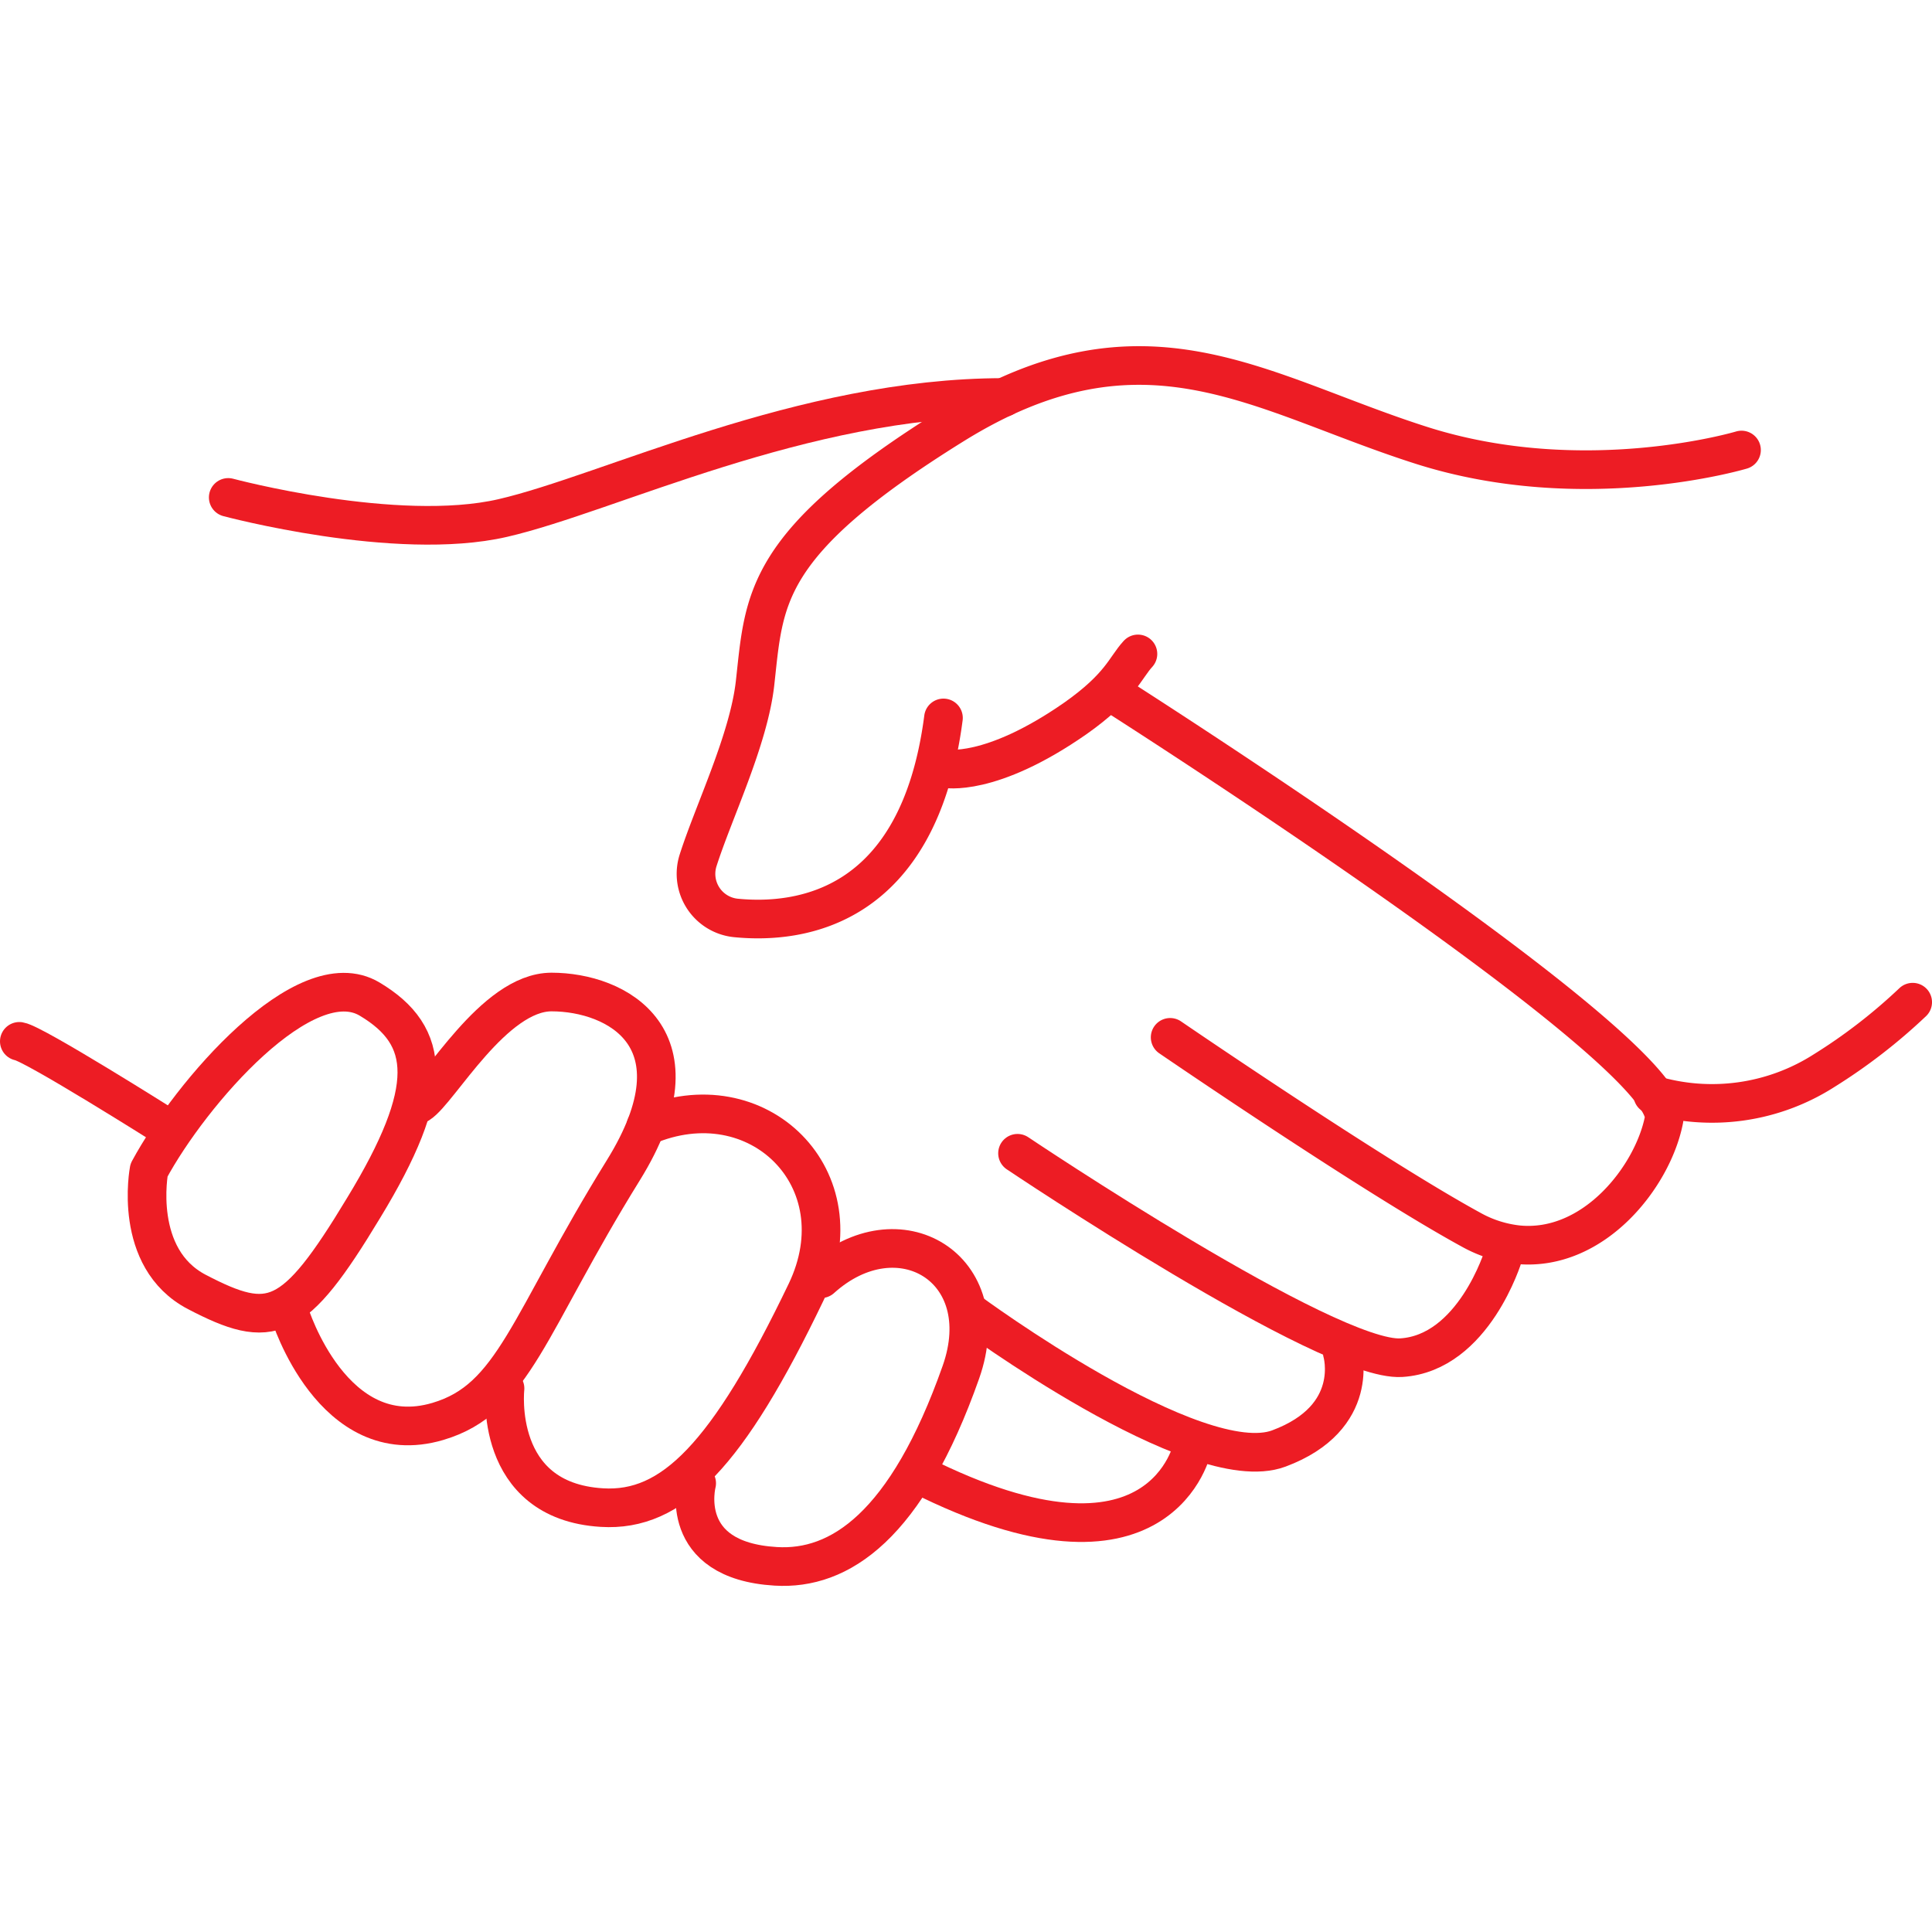
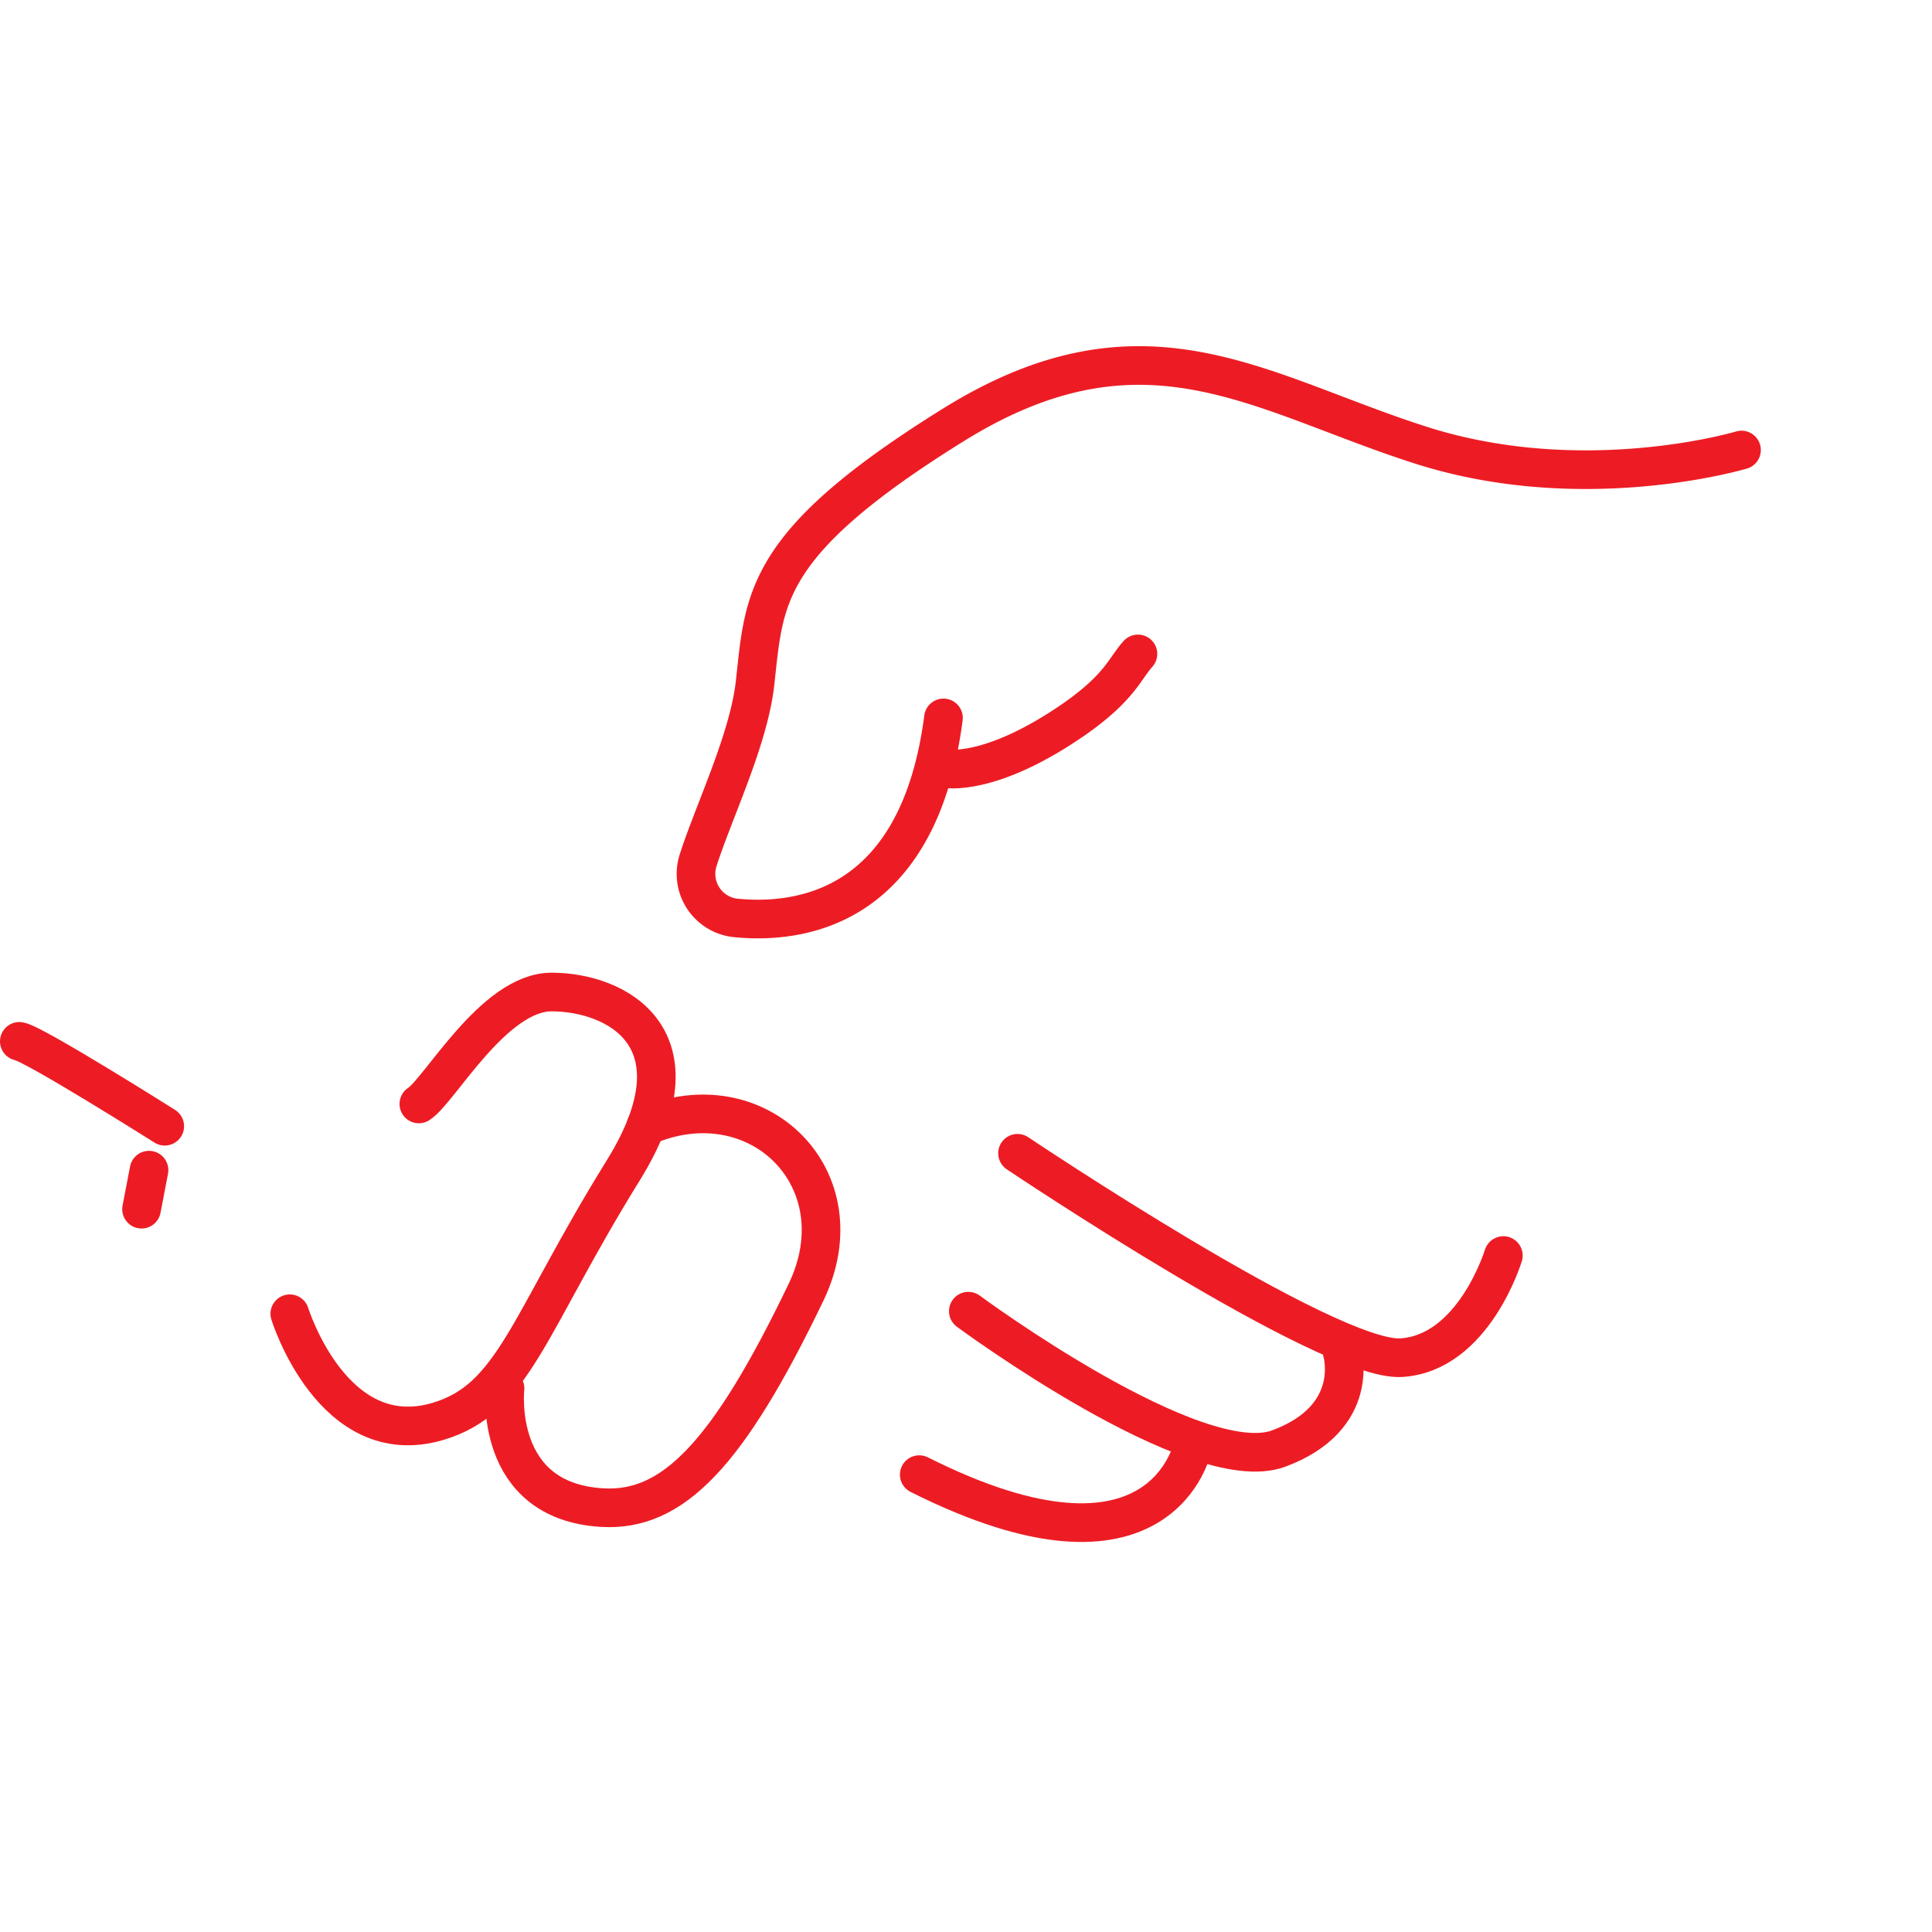
<svg xmlns="http://www.w3.org/2000/svg" id="Layer_1" data-name="Layer 1" viewBox="0 0 150 150">
  <defs>
    <style>.cls-1{fill:none;stroke:#ed1c24;stroke-linecap:round;stroke-linejoin:round;stroke-width:3px;}</style>
  </defs>
  <title>icon-up-front-pricing</title>
-   <path class="cls-1" d="M17.72,38.62s13.06,3.5,21.31,1.6,23.23-9.36,38.9-9.36" />
  <path class="cls-1" d="M135.21,34.94S123,38.6,110.37,34.58,88.86,23.76,74,33,59.36,46.47,58.62,53.06c-.5,4.4-3.23,10-4.42,13.74a3.44,3.44,0,0,0,2.95,4.47c4.92.48,14.17-.67,16.1-15.53" />
-   <path class="cls-1" d="M86.57,53.94s43.65,27.77,42.62,33c-.86,4.39-5.43,10.26-11.32,9.7a9.56,9.56,0,0,1-3.68-1.18c-7.6-4.15-23.34-14.92-23.34-14.92" />
  <path class="cls-1" d="M79,89.54s24.15,16.22,29.79,15.87,7.93-7.93,7.93-7.93" />
  <path class="cls-1" d="M75.18,101.8s17.67,13.06,24.11,10.66,4.92-7.47,4.92-7.47" />
  <path class="cls-1" d="M1.5,80.85c1.15.19,11.29,6.59,11.29,6.59" />
  <path class="cls-1" d="M71.37,114.49c18.91,9.51,21.23-2.18,21.23-2.18" />
-   <path class="cls-1" d="M128.32,85a16.16,16.16,0,0,0,13.31-1.88,43.08,43.08,0,0,0,6.87-5.31" />
-   <path class="cls-1" d="M11.57,90.85c3.24-6,12.12-16.28,17.13-13.28,4.78,2.85,5.15,7-.48,16.23-5.43,9-7.17,9.51-12.93,6.51C10.26,97.69,11.57,90.85,11.57,90.85Z" />
+   <path class="cls-1" d="M11.57,90.85C10.26,97.69,11.57,90.85,11.57,90.85Z" />
  <path class="cls-1" d="M32.52,85.71c1.59-1,5.81-8.69,10.3-8.69,5.06,0,11.93,3.58,5.58,13.83-7.44,12-8.48,17.76-14.41,19.51C25.83,112.77,22.5,102,22.5,102" />
  <path class="cls-1" d="M50.14,87.44c8.69-3.74,16.65,4.1,12.45,12.87C56.5,113,52.2,117.38,46.74,117.05c-8.51-.51-7.53-9.25-7.53-9.25" />
-   <path class="cls-1" d="M63.75,99.28c6-5.41,13.7-.85,10.86,7.24-4.23,12-9.43,15.39-14.38,15.09-7.71-.46-6.14-6.45-6.14-6.45" />
  <path class="cls-1" d="M88.35,50.77c-1,1.09-1.35,2.53-4.85,5-6.64,4.63-10.12,3.9-10.12,3.9" />
</svg>